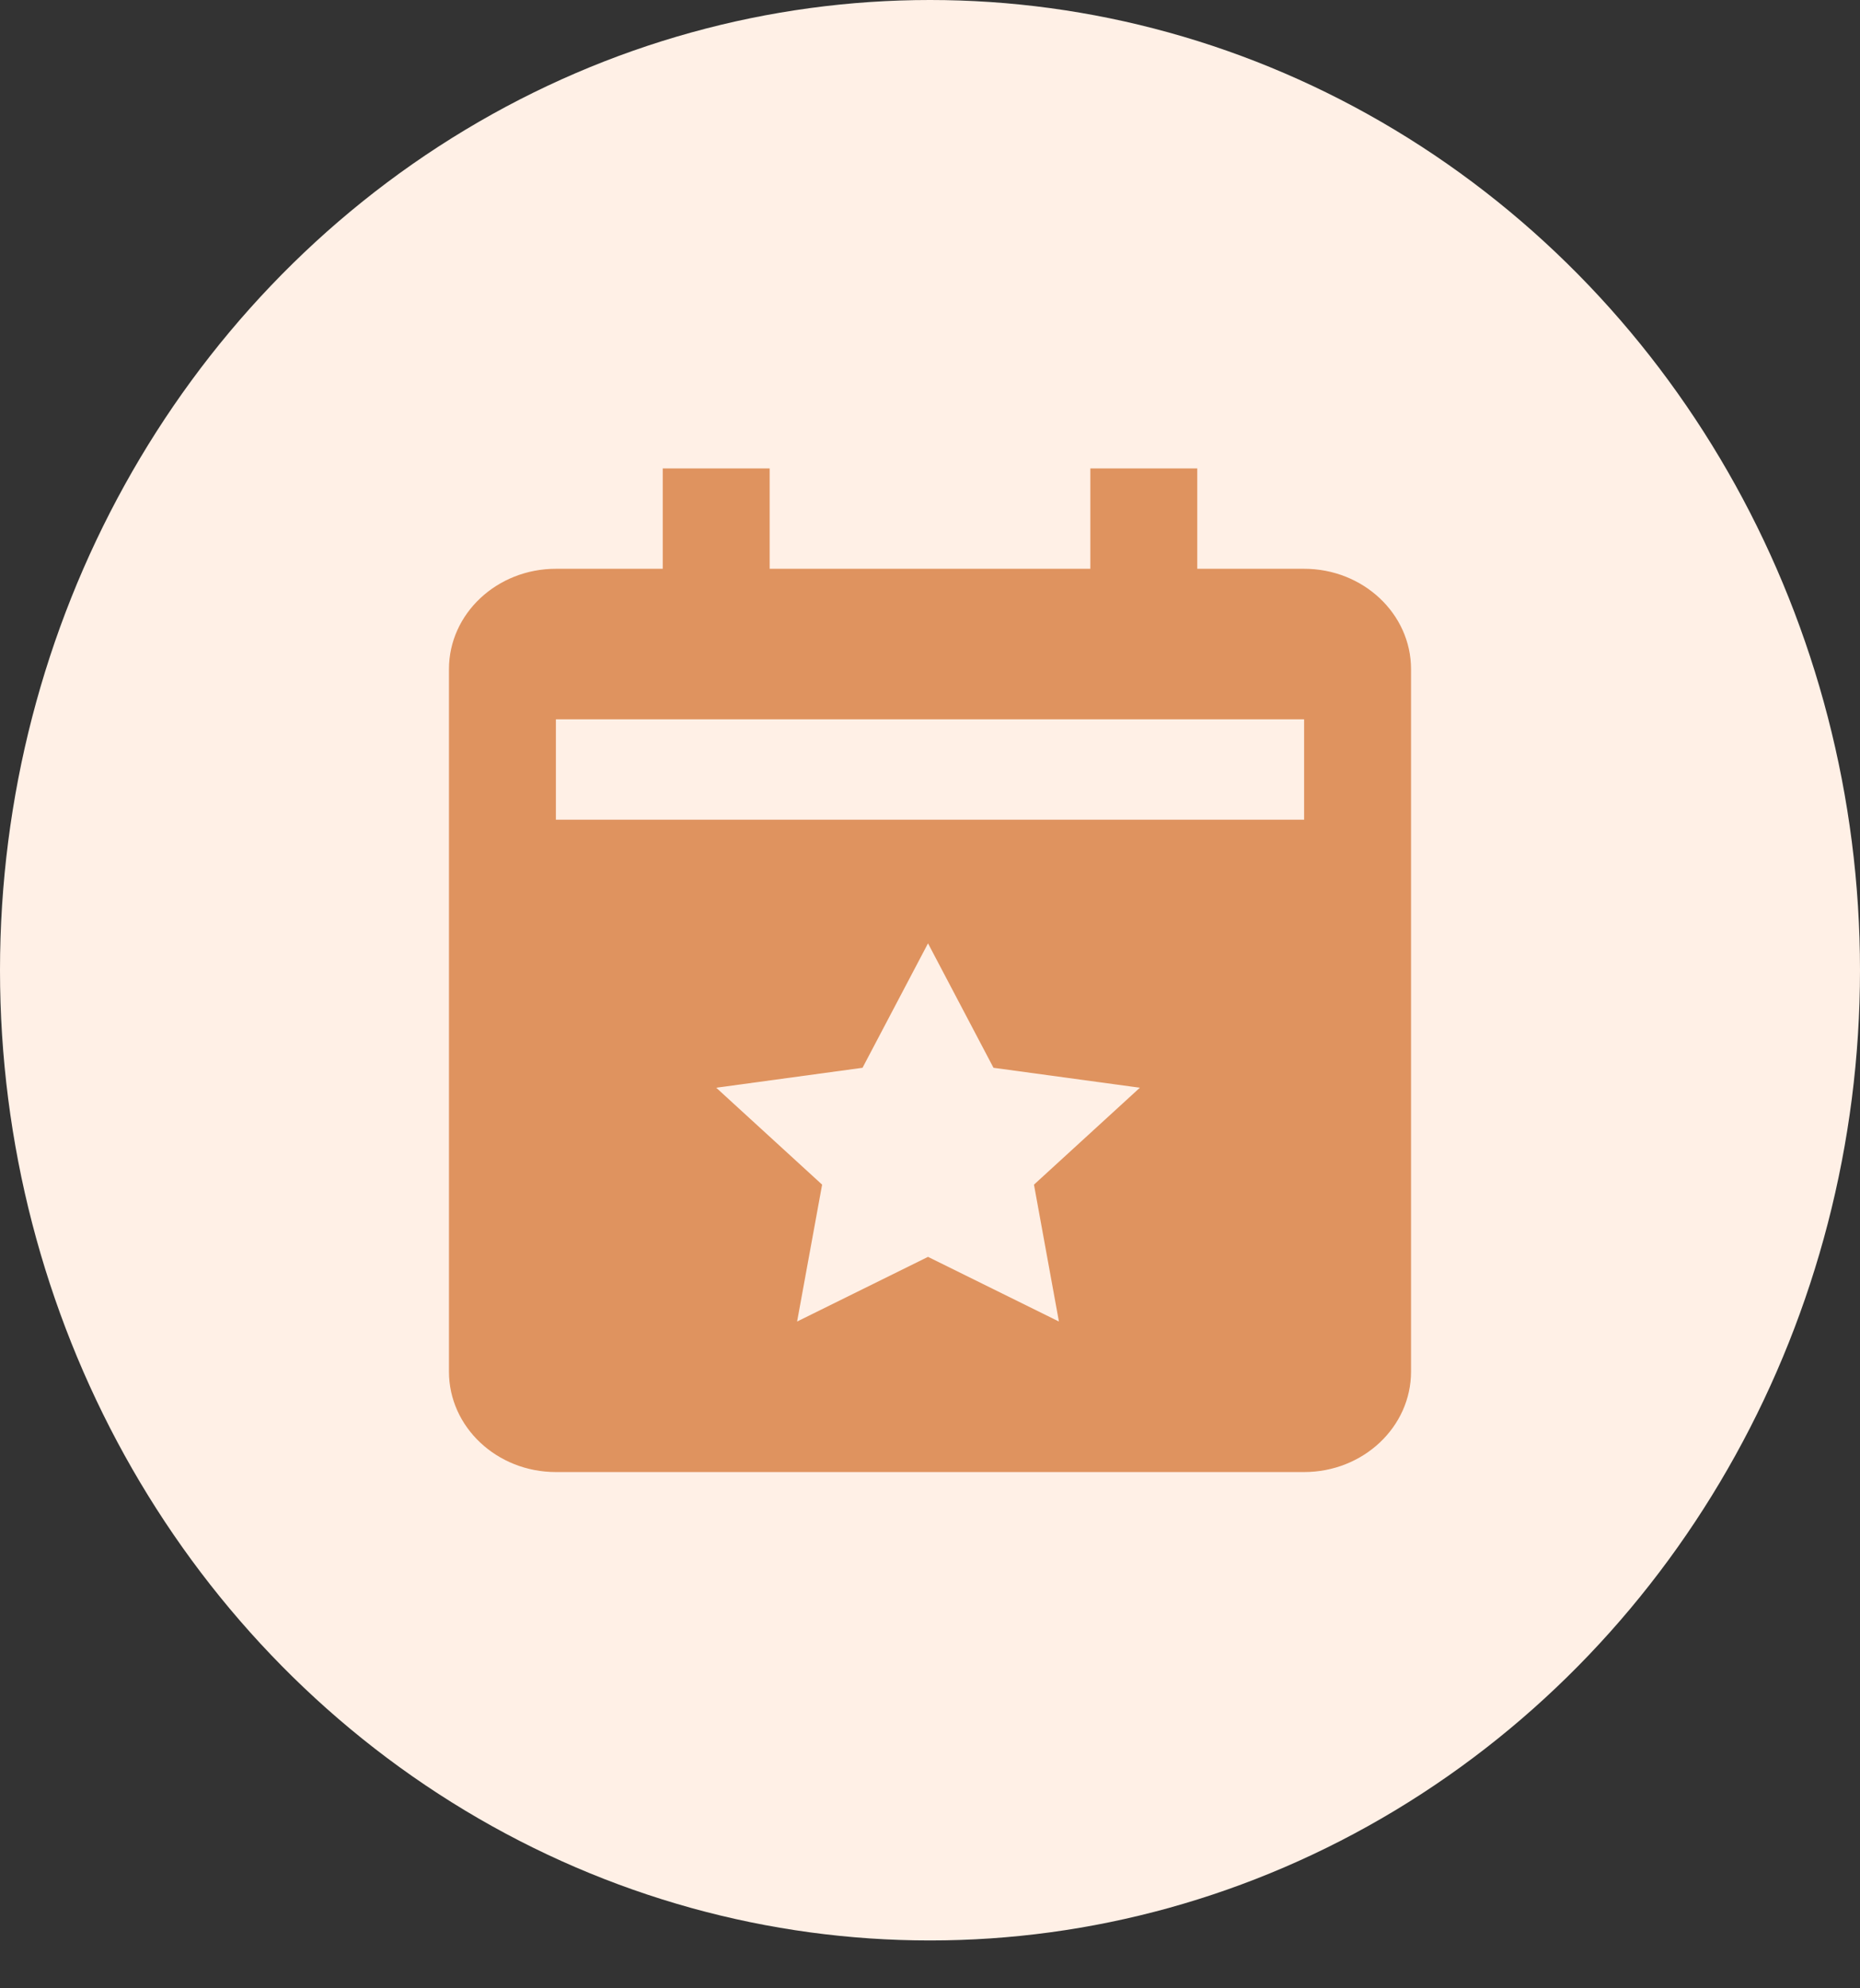
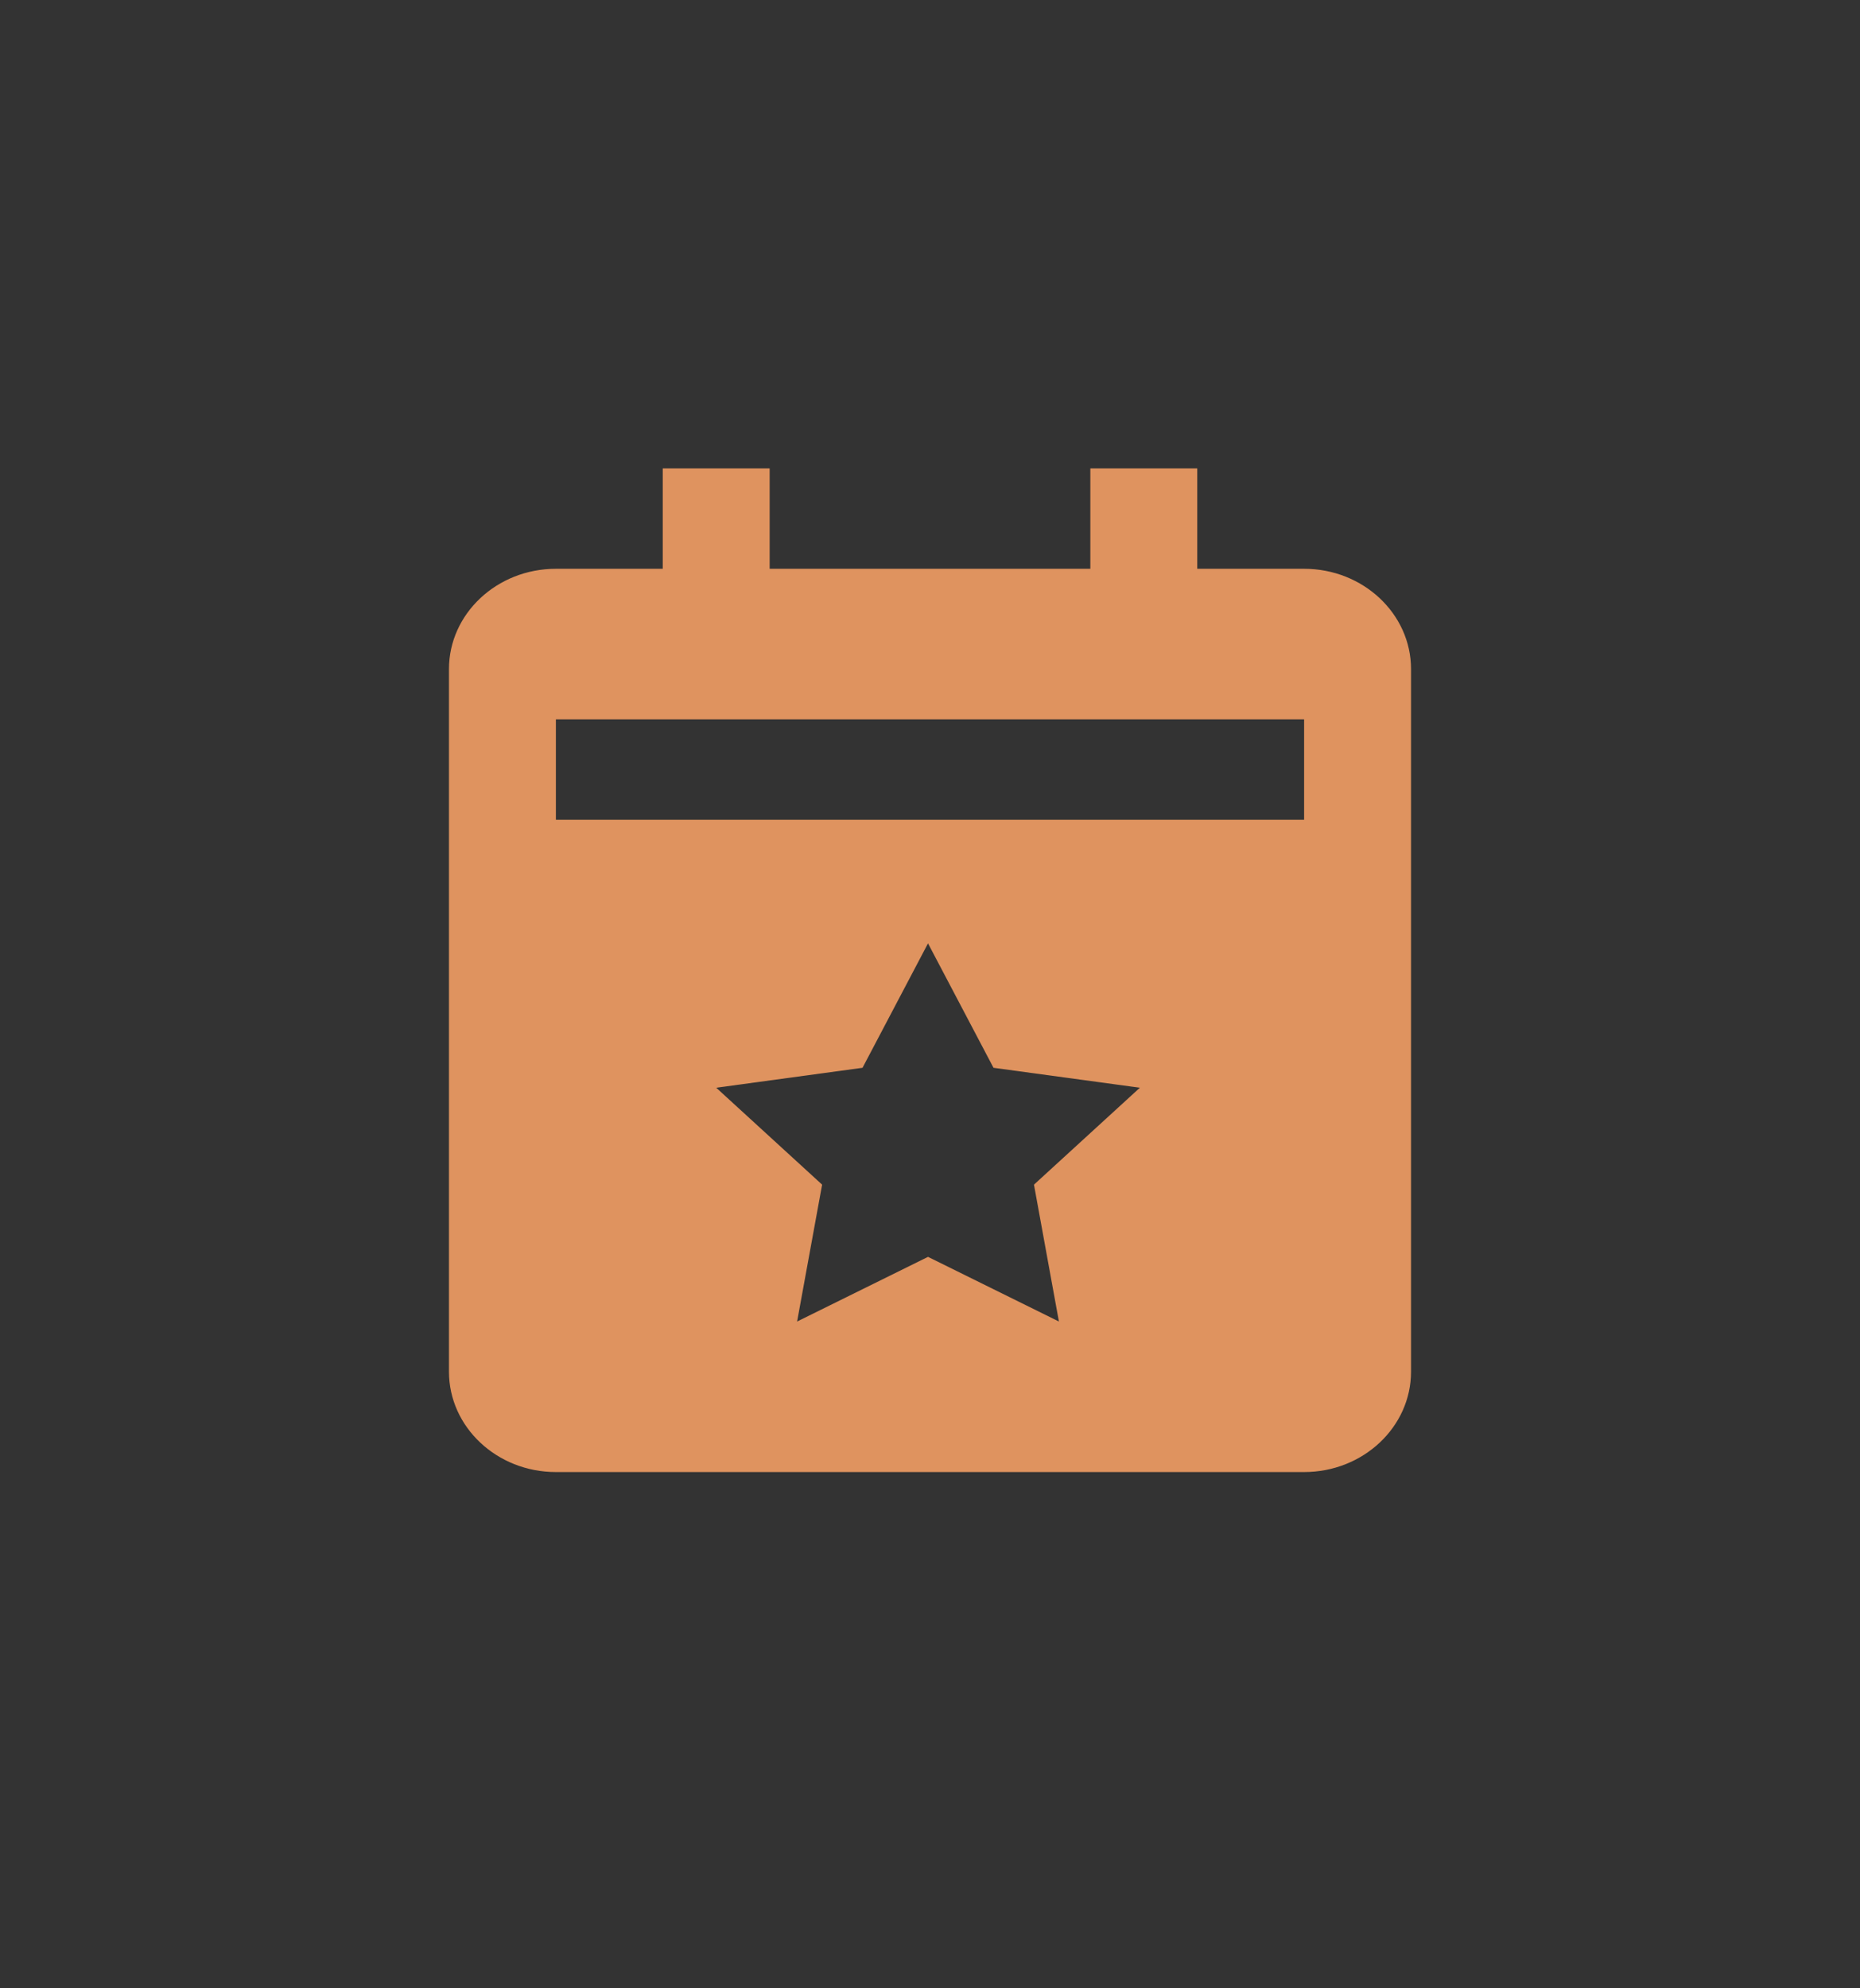
<svg xmlns="http://www.w3.org/2000/svg" width="29" height="31" viewBox="0 0 29 31" fill="none">
  <rect x="0" y="0" width="29" height="31" fill="#333333" stroke="none" />
-   <ellipse cx="14.5" cy="15.127" rx="14.5" ry="15.127" fill="#FFF0E6" />
  <path d="M20.333 8.868H18.667V7.303H17V8.868H12V7.303H10.333V8.868H8.667C7.747 8.868 7 9.57 7 10.432V21.386C7 22.249 7.747 22.951 8.667 22.951H20.333C21.253 22.951 22 22.249 22 21.386V10.432C22 9.57 21.253 8.868 20.333 8.868ZM16.51 20.604L14.469 19.596L12.428 20.604L12.818 18.47L11.167 16.959L13.448 16.648L14.469 14.708L15.49 16.648L17.772 16.959L16.121 18.47L16.51 20.604ZM20.333 12.78H8.667V11.215H20.333V12.78Z" fill="#DF935F" />
</svg>